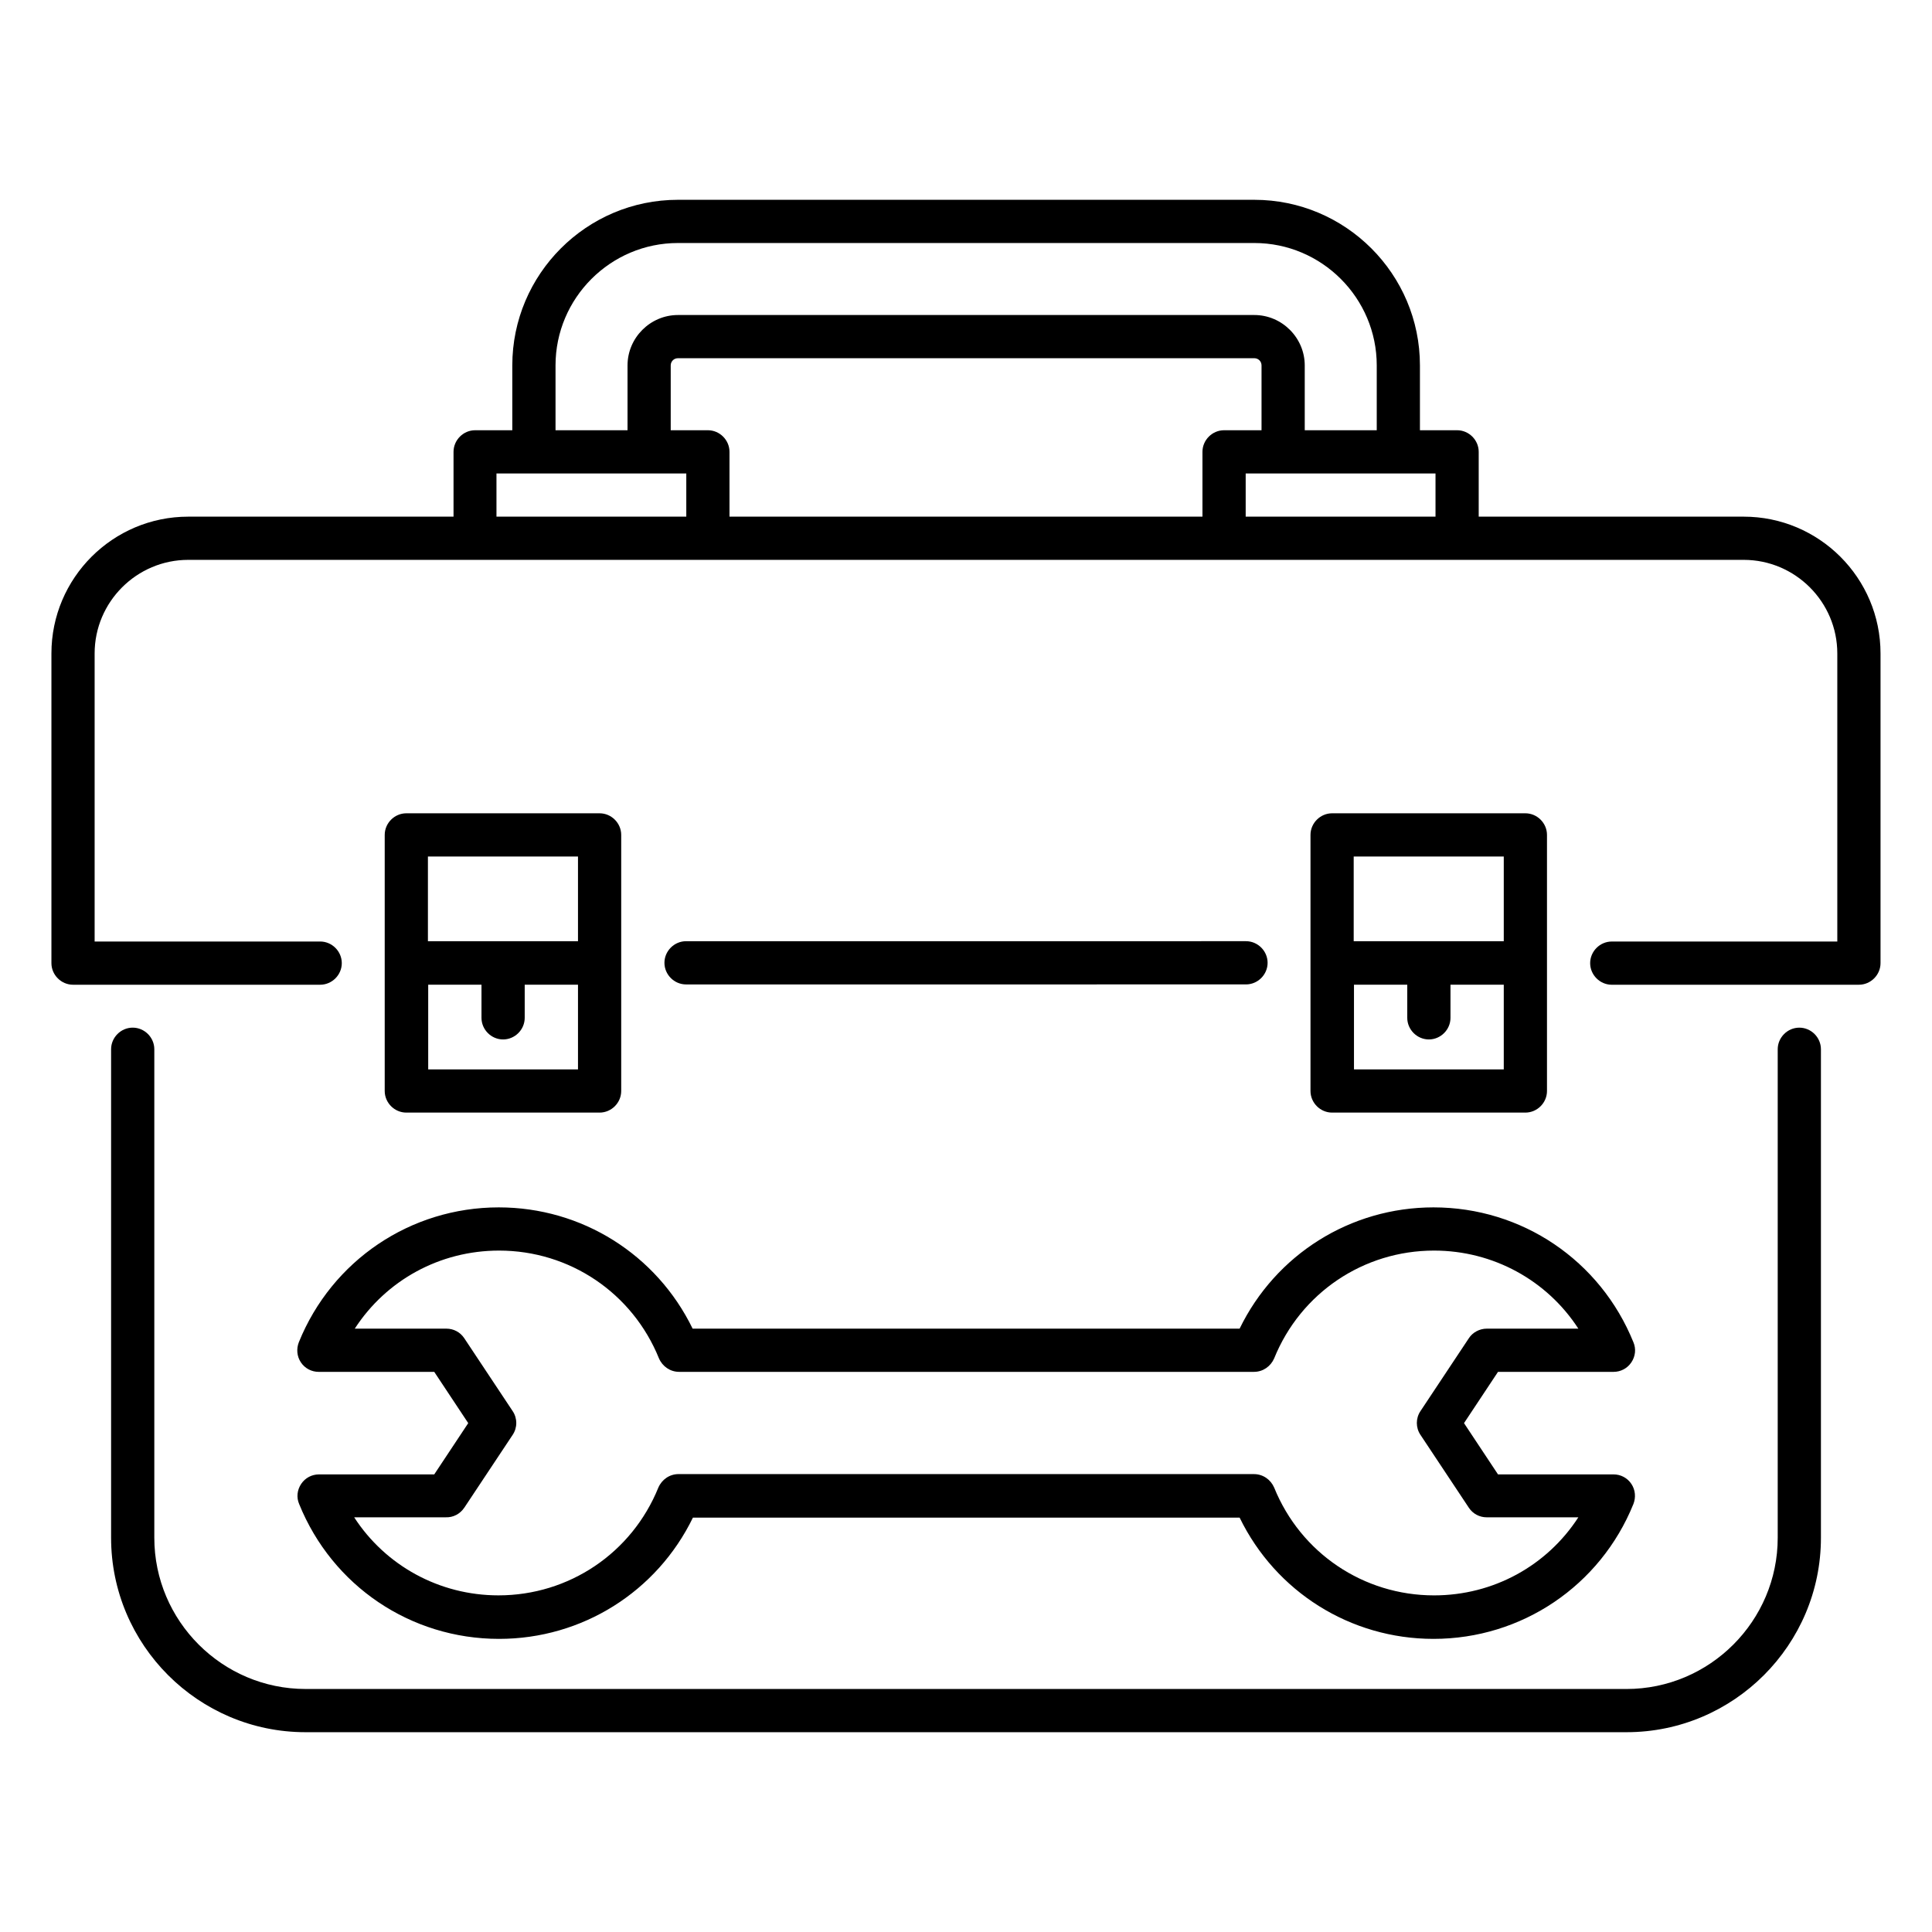
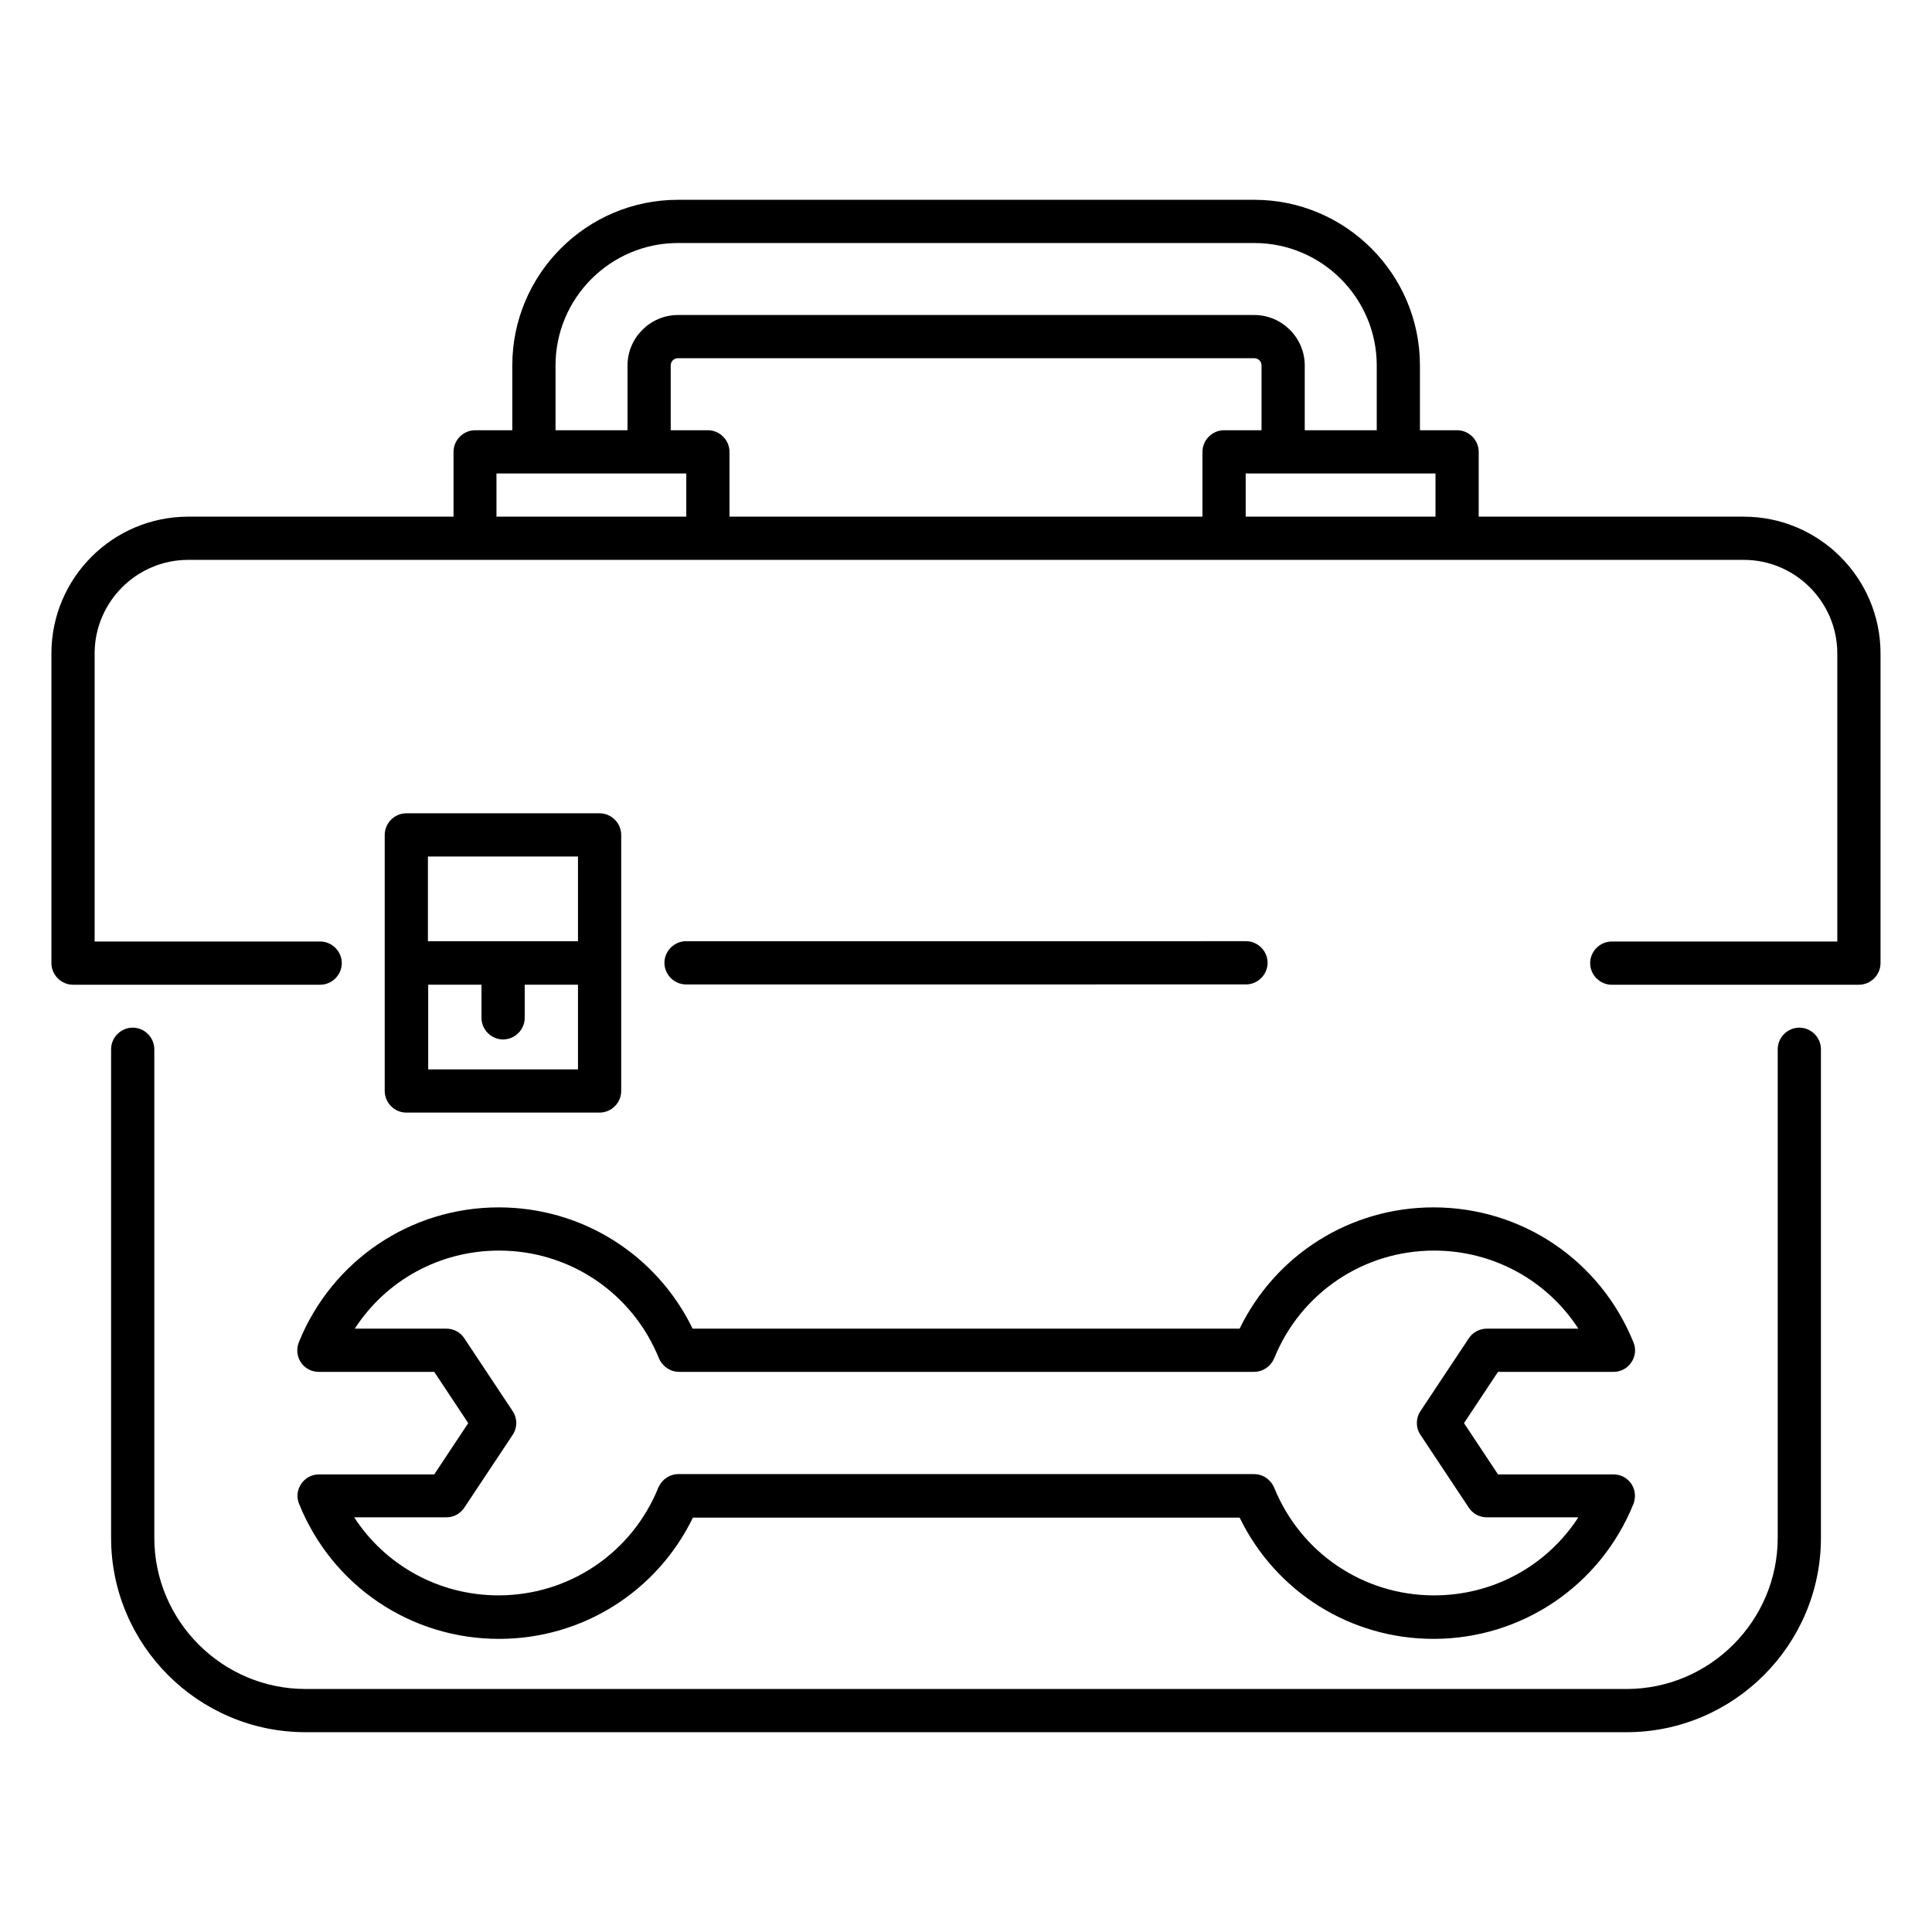
<svg xmlns="http://www.w3.org/2000/svg" fill="#000000" width="800px" height="800px" version="1.1" viewBox="144 144 512 512">
  <g>
    <path d="m228.55 534.73c-1.91 0-3.664 0.918-4.734 2.519-1.07 1.602-1.297 3.586-0.535 5.344 8.777 21.68 29.543 35.727 52.977 35.727 22.062 0 41.832-12.52 51.375-32.137h144.88c9.543 19.617 29.312 32.137 51.375 32.137 23.359 0 44.199-14.047 52.977-35.727 0.688-1.754 0.535-3.742-0.535-5.344-1.07-1.602-2.824-2.519-4.734-2.519h-30.609l-9.008-13.586 9.008-13.586h30.609c1.91 0 3.664-0.918 4.734-2.519 1.07-1.602 1.297-3.586 0.535-5.344-8.777-21.68-29.543-35.727-52.977-35.727-22.062 0-41.832 12.52-51.375 32.137h-144.96c-9.543-19.617-29.312-32.137-51.375-32.137-23.359 0-44.199 14.047-52.977 35.727-0.688 1.754-0.535 3.742 0.535 5.344 1.07 1.602 2.824 2.519 4.734 2.519h30.609l9.008 13.586-9.008 13.586zm38.473 8.855 12.824-19.312c1.297-1.91 1.297-4.426 0-6.336l-12.824-19.312c-1.07-1.602-2.824-2.519-4.734-2.519h-24.273c8.32-12.824 22.52-20.688 38.242-20.688 18.703 0 35.344 11.223 42.367 28.551 0.918 2.137 2.977 3.586 5.344 3.586h152.36c2.367 0 4.426-1.449 5.344-3.586 7.023-17.328 23.664-28.551 42.367-28.551 15.648 0 29.922 7.863 38.242 20.688h-24.273c-1.91 0-3.742 0.992-4.734 2.519l-12.824 19.312c-1.297 1.91-1.297 4.426 0 6.336l12.824 19.312c1.07 1.602 2.824 2.519 4.734 2.519h24.273c-8.32 12.824-22.52 20.688-38.242 20.688-18.703 0-35.344-11.223-42.367-28.551-0.918-2.137-2.977-3.586-5.344-3.586l-152.52-0.004c-2.367 0-4.426 1.449-5.344 3.586-7.023 17.328-23.664 28.551-42.367 28.551-15.648 0-29.922-7.863-38.242-20.688h24.273c1.984 0.078 3.816-0.914 4.887-2.516z" />
-     <path d="m548.24 438.85c3.129 0 5.727-2.594 5.727-5.727v-67.863c0-3.129-2.594-5.727-5.727-5.727h-51.219c-3.129 0-5.727 2.594-5.727 5.727v67.863c0 3.129 2.594 5.727 5.727 5.727zm-45.422-11.449v-22.441h14.121v8.777c0 3.129 2.594 5.727 5.727 5.727 3.129 0 5.727-2.594 5.727-5.727v-8.777h14.121v22.441zm39.695-56.41v22.441h-39.77v-22.441z" />
    <path d="m606.1 280.92h-70.227v-17.176c0-3.129-2.594-5.727-5.727-5.727h-9.848v-17.176c0-24.199-19.695-43.891-43.891-43.891h-152.75c-24.199 0-43.891 19.695-43.891 43.891v17.176h-9.848c-3.129 0-5.727 2.594-5.727 5.727v17.176h-70.305c-20 0-36.258 16.258-36.258 36.258v82.059c0 3.129 2.594 5.727 5.727 5.727h65.496c3.129 0 5.727-2.594 5.727-5.727 0-3.129-2.594-5.727-5.727-5.727l-59.773 0.004v-76.336c0-13.664 11.145-24.809 24.809-24.809h412.21c13.664 0 24.809 11.145 24.809 24.809v76.336h-59.77c-3.129 0-5.727 2.594-5.727 5.727 0 3.129 2.594 5.727 5.727 5.727l65.496-0.004c3.129 0 5.727-2.594 5.727-5.727v-82.059c0-20-16.262-36.258-36.262-36.258zm-314.88-40.078c0-17.863 14.578-32.441 32.441-32.441h152.75c17.863 0 32.441 14.578 32.441 32.441v17.176h-19.082v-17.176c0-7.328-6.031-13.359-13.359-13.359h-152.75c-7.328 0-13.359 6.031-13.359 13.359v17.176h-19.082zm177.17 17.176c-3.129 0-5.727 2.594-5.727 5.727v17.176h-125.34v-17.176c0-3.129-2.594-5.727-5.727-5.727h-9.848v-17.176c0-1.07 0.84-1.91 1.91-1.91h152.75c1.07 0 1.91 0.84 1.91 1.91v17.176zm-192.82 22.902v-11.449h50.305v11.449zm198.55 0v-11.449h50.305v11.449z" />
    <path d="m474.2 404.88c3.129 0 5.727-2.594 5.727-5.727 0-3.129-2.594-5.727-5.727-5.727l-148.39 0.004c-3.129 0-5.727 2.594-5.727 5.727 0 3.129 2.594 5.727 5.727 5.727z" />
    <path d="m620.84 416.34c-3.129 0-5.727 2.594-5.727 5.727v129.46c0 22.062-18.016 40.074-40.074 40.074l-350.07-0.004c-22.062 0-40.074-18.016-40.074-40.074v-129.46c0-3.129-2.594-5.727-5.727-5.727-3.129 0-5.727 2.594-5.727 5.727v129.46c0 28.398 23.129 51.527 51.527 51.527h350.07c28.398 0 51.527-23.129 51.527-51.527v-129.46c0-3.129-2.594-5.723-5.723-5.723z" />
    <path d="m302.9 438.85c3.129 0 5.727-2.594 5.727-5.727v-67.863c0-3.129-2.594-5.727-5.727-5.727h-51.219c-3.129 0-5.727 2.594-5.727 5.727v67.863c0 3.129 2.594 5.727 5.727 5.727zm-45.422-11.449v-22.441h14.121v8.777c0 3.129 2.594 5.727 5.727 5.727 3.129 0 5.727-2.594 5.727-5.727v-8.777h14.121v22.441zm39.695-56.41v22.441h-39.77v-22.441z" />
  </g>
</svg>